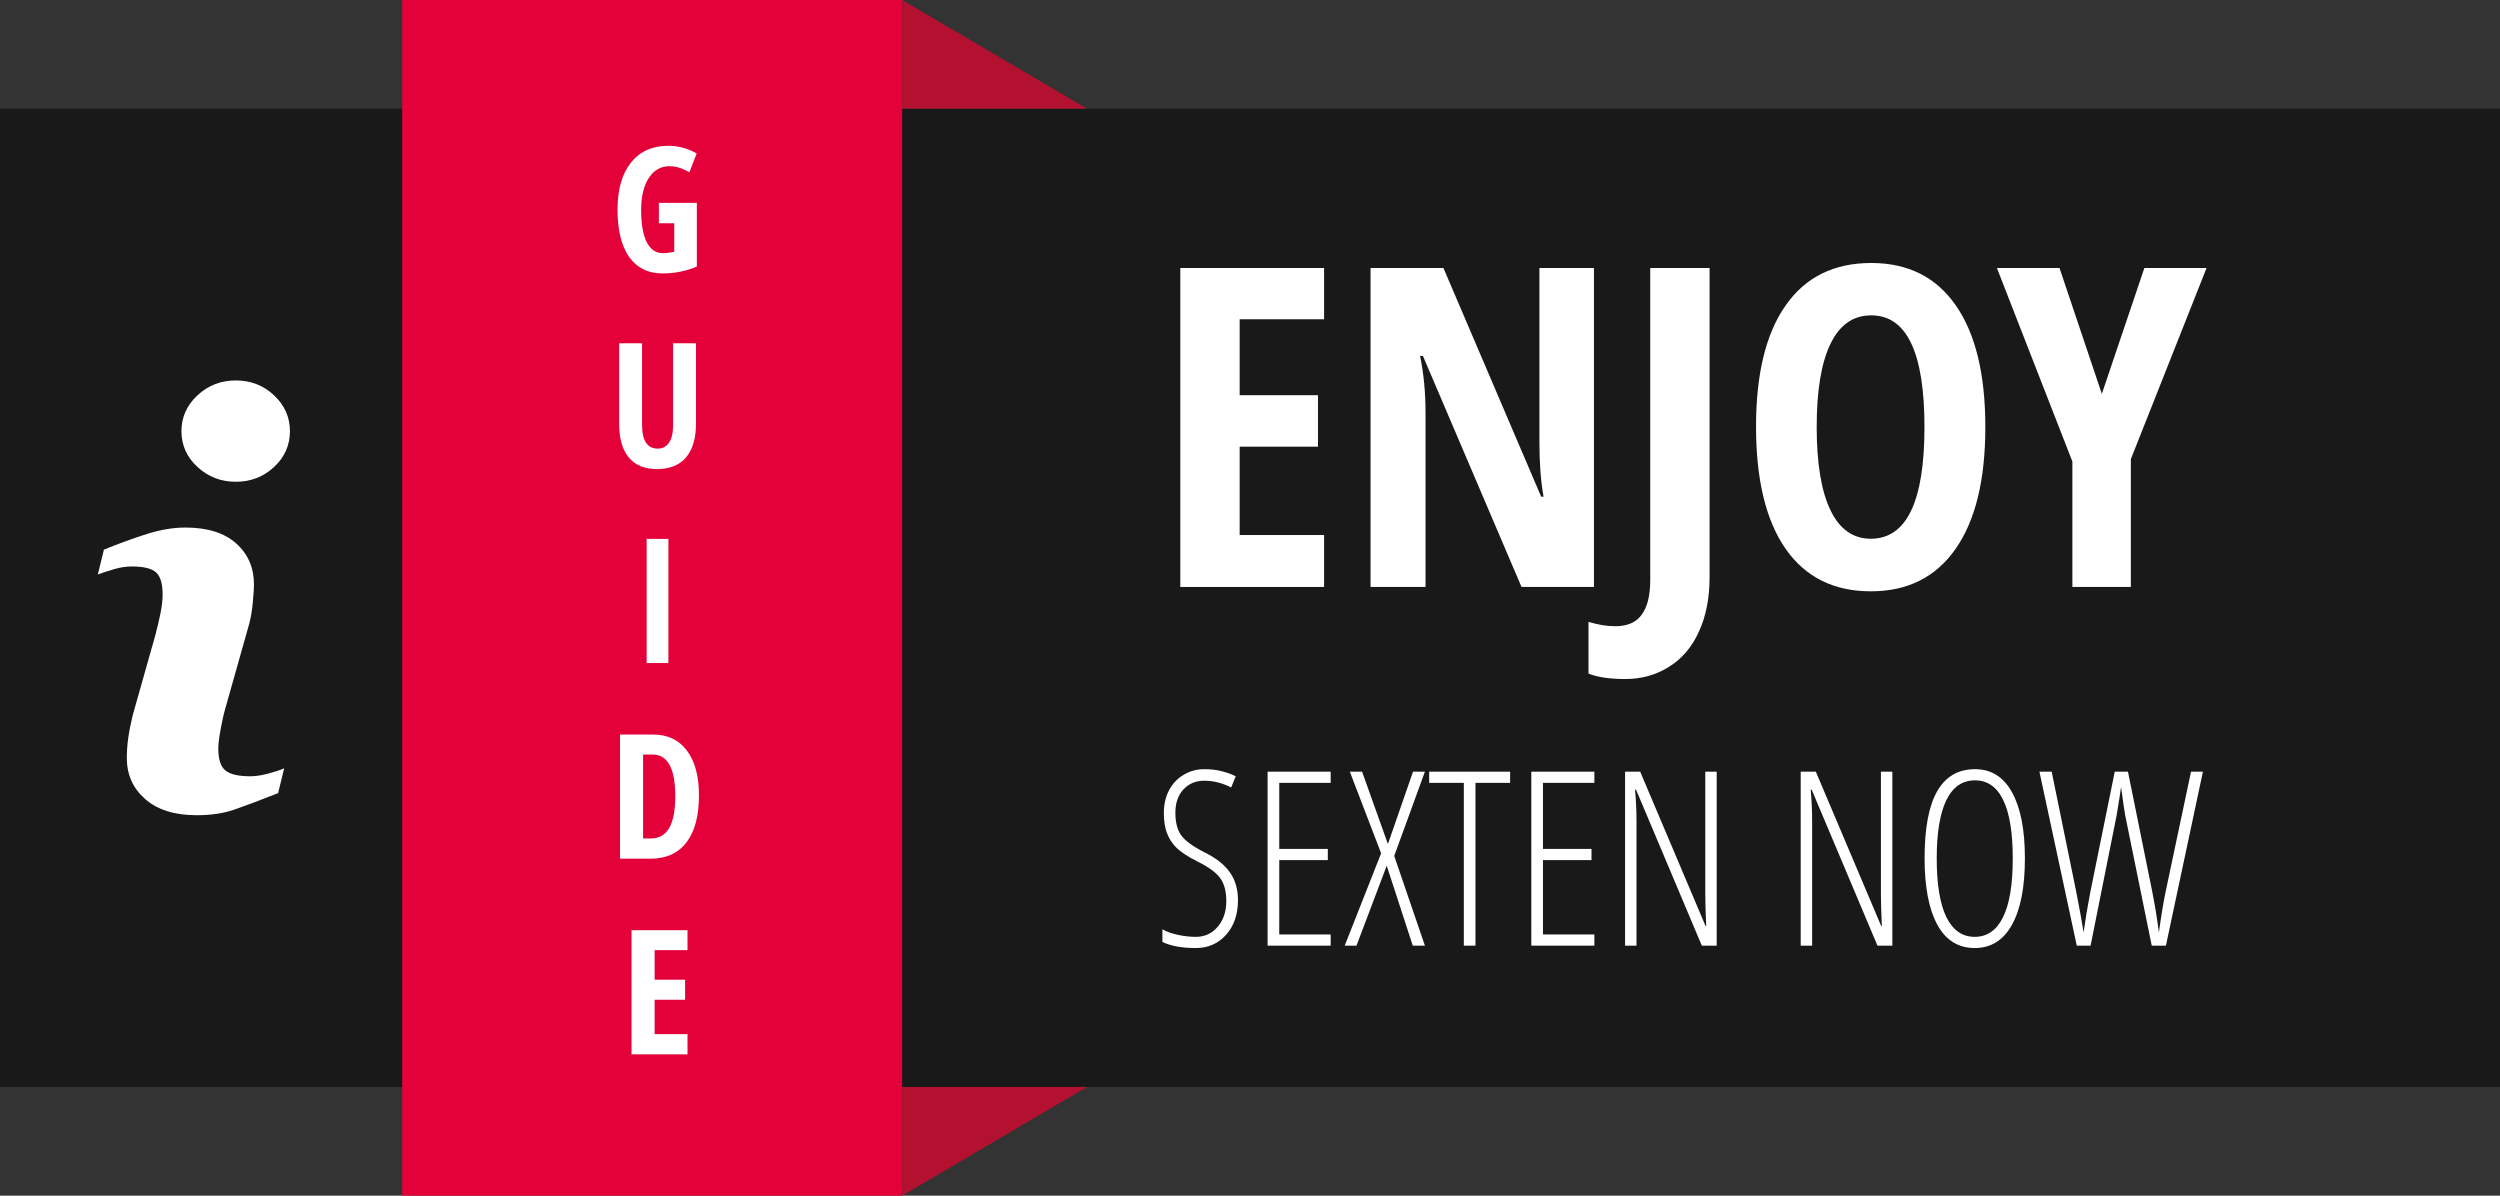
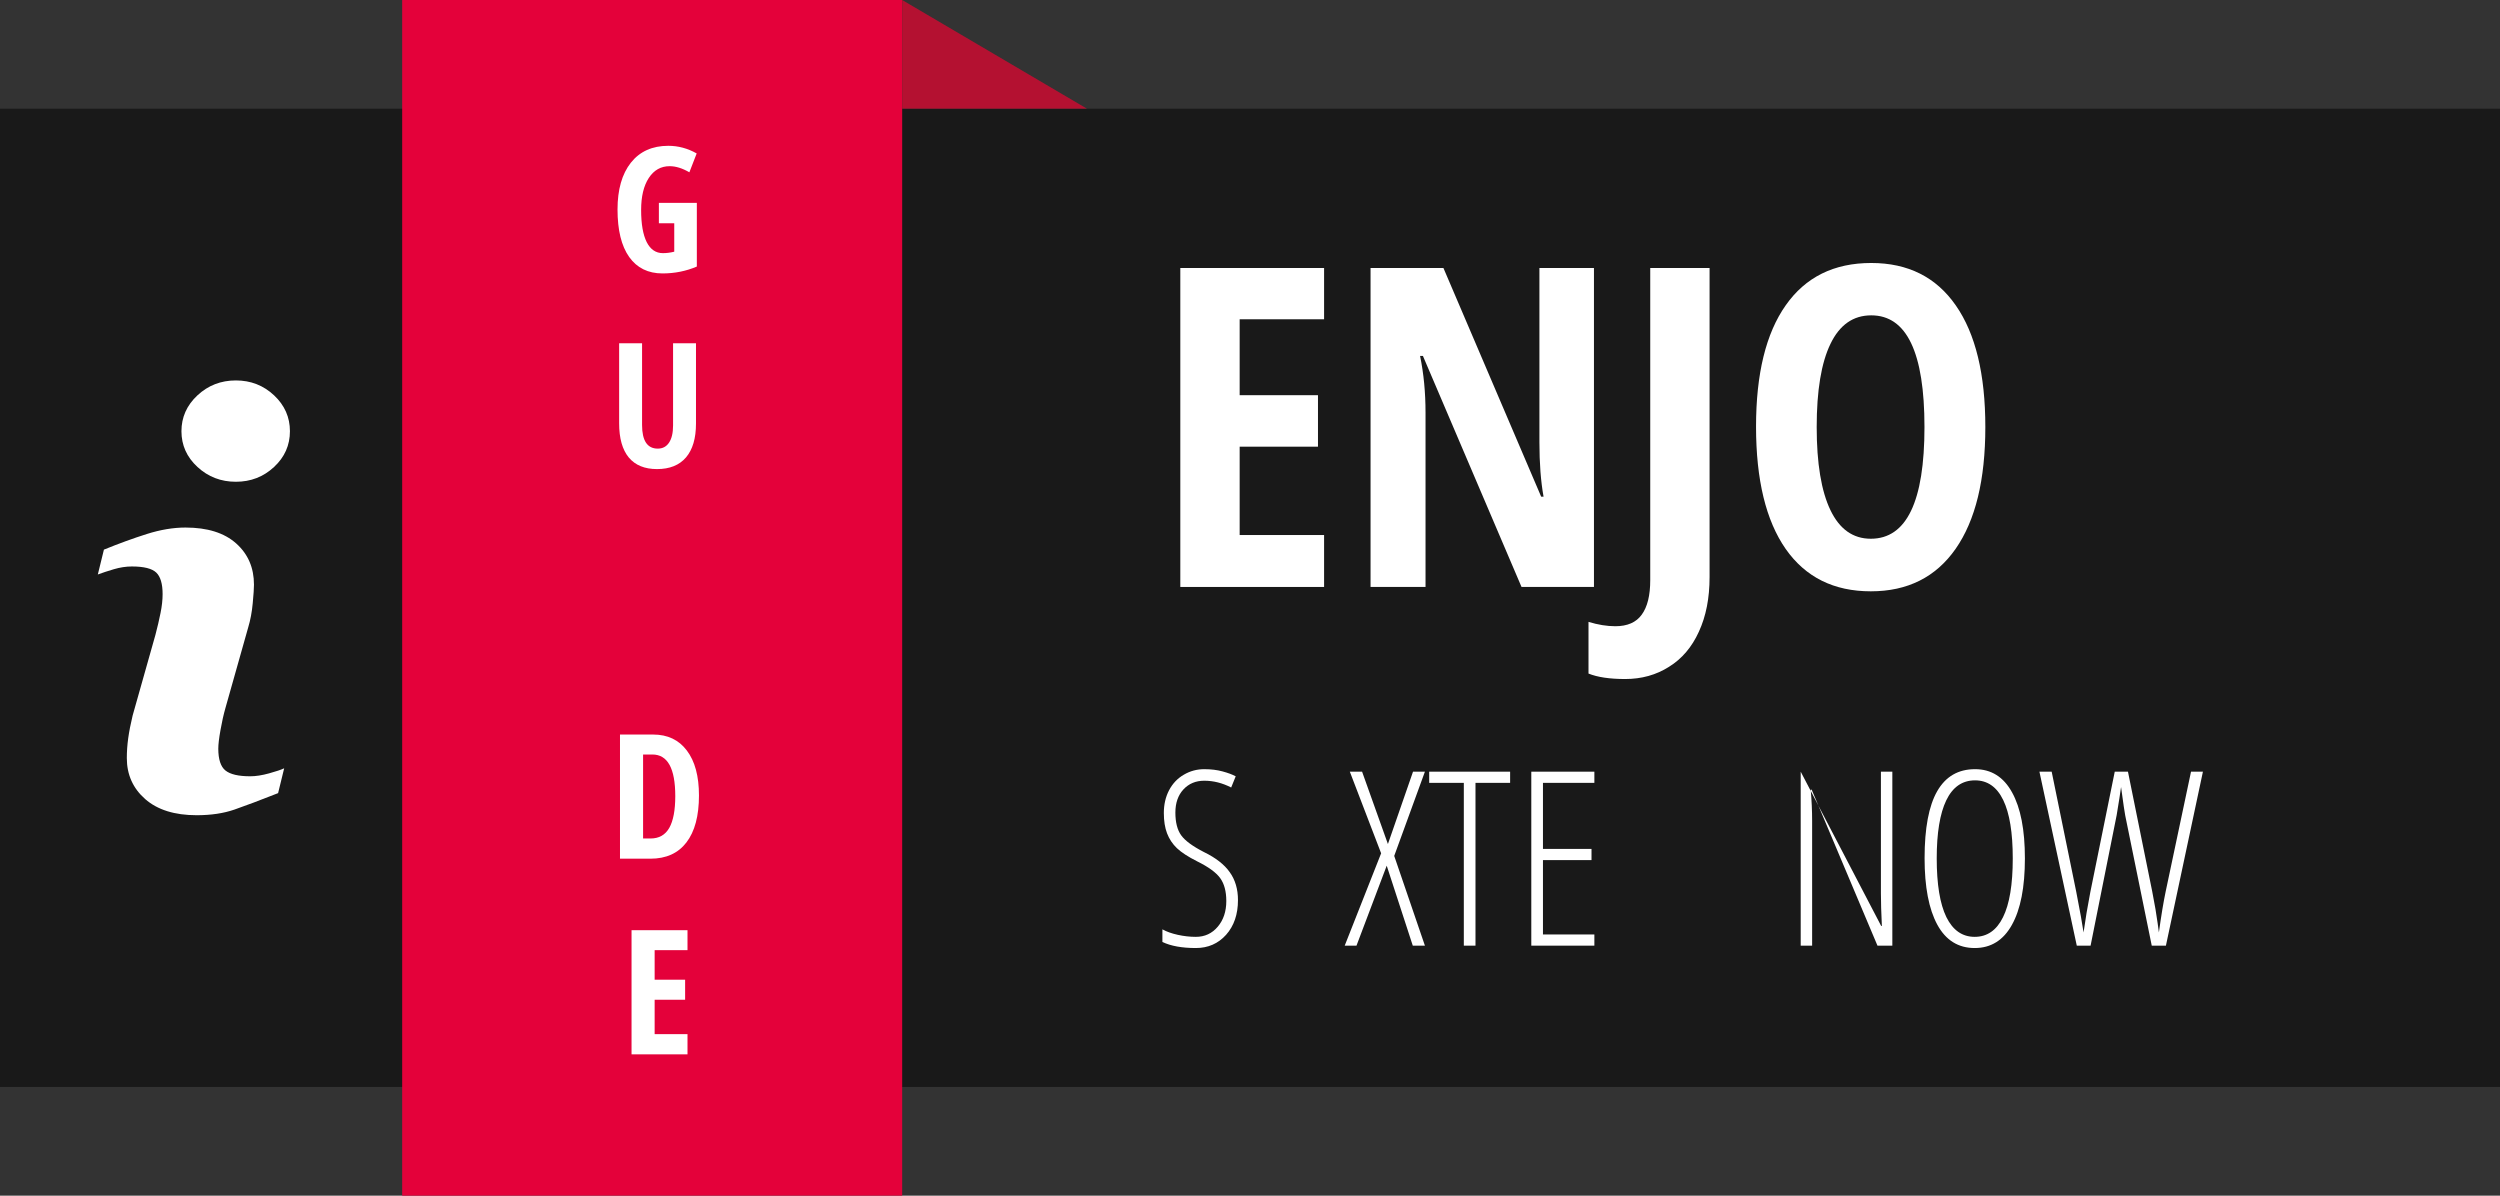
<svg xmlns="http://www.w3.org/2000/svg" width="230" height="110" viewBox="0 0 230 110" fill="none">
  <rect x="0" y="0" width="230" height="110" fill="#333333" stroke="none" />
  <rect y="10" width="230" height="90" fill="#191919" />
  <path d="M121.816 54H108.589V24.656H121.816V29.373H114.048V36.358H121.254V41.094H114.048V49.223H121.816V54Z" fill="white" />
  <path d="M146.644 54H139.98L130.908 32.745H130.647C130.982 34.364 131.149 36.103 131.149 37.963V54H126.091V24.656H132.795L141.786 45.691H142.007C141.753 44.286 141.626 42.613 141.626 40.673V24.656H146.644V54Z" fill="white" />
  <path d="M149.514 62.47C148.095 62.47 146.971 62.303 146.142 61.968V57.211C147.012 57.479 147.834 57.613 148.611 57.613C149.721 57.613 150.531 57.258 151.039 56.549C151.561 55.84 151.822 54.783 151.822 53.378V24.656H157.281V53.097C157.281 55.024 156.953 56.696 156.298 58.114C155.655 59.533 154.739 60.61 153.548 61.346C152.371 62.095 151.026 62.47 149.514 62.47Z" fill="white" />
  <path d="M182.651 39.288C182.651 44.145 181.741 47.878 179.921 50.488C178.101 53.097 175.499 54.401 172.114 54.401C168.715 54.401 166.106 53.103 164.286 50.508C162.466 47.898 161.556 44.145 161.556 39.248C161.556 34.391 162.466 30.671 164.286 28.088C166.106 25.493 168.728 24.195 172.154 24.195C175.539 24.195 178.135 25.499 179.941 28.108C181.748 30.704 182.651 34.431 182.651 39.288ZM167.136 39.288C167.136 42.633 167.558 45.182 168.401 46.935C169.243 48.688 170.481 49.564 172.114 49.564C175.405 49.564 177.051 46.139 177.051 39.288C177.051 32.437 175.419 29.012 172.154 29.012C170.495 29.012 169.243 29.888 168.401 31.641C167.558 33.38 167.136 35.929 167.136 39.288Z" fill="white" />
-   <path d="M193.369 36.237L197.283 24.656H203.003L196.038 42.238V54H190.659V42.459L183.715 24.656H189.475L193.369 36.237Z" fill="white" />
  <path d="M113.893 82.807C113.893 84.121 113.528 85.186 112.799 86.004C112.069 86.814 111.142 87.219 110.018 87.219C108.741 87.219 107.715 87.033 106.941 86.661V85.5C107.321 85.712 107.792 85.88 108.354 86.004C108.916 86.128 109.47 86.19 110.018 86.19C110.835 86.19 111.507 85.88 112.032 85.259C112.558 84.639 112.82 83.851 112.82 82.895C112.82 82.011 112.634 81.311 112.262 80.793C111.89 80.274 111.178 79.756 110.127 79.238C109.303 78.822 108.686 78.421 108.277 78.034C107.868 77.64 107.566 77.183 107.368 76.665C107.171 76.147 107.073 75.527 107.073 74.804C107.073 74.016 107.233 73.315 107.555 72.702C107.876 72.089 108.325 71.615 108.901 71.279C109.478 70.936 110.109 70.764 110.795 70.764C111.415 70.764 111.977 70.834 112.481 70.972C112.992 71.111 113.393 71.261 113.685 71.421L113.269 72.45C112.459 72.034 111.634 71.826 110.795 71.826C110.007 71.826 109.365 72.096 108.868 72.636C108.379 73.169 108.135 73.877 108.135 74.76C108.135 75.658 108.314 76.355 108.671 76.851C109.029 77.348 109.73 77.862 110.773 78.395C111.853 78.921 112.642 79.537 113.138 80.245C113.642 80.946 113.893 81.8 113.893 82.807Z" fill="white" />
-   <path d="M122.422 87H116.619V70.994H122.422V72.023H117.692V78.1H122.159V79.129H117.692V85.971H122.422V87Z" fill="white" />
  <path d="M131.092 87H129.976L127.578 79.643L124.797 87H123.713L127.064 78.504L124.184 70.994H125.312L127.688 77.651L129.998 70.994H131.092L128.268 78.745L131.092 87Z" fill="white" />
  <path d="M135.745 87H134.672V72.023H131.486V70.994H138.931V72.023H135.745V87Z" fill="white" />
  <path d="M146.682 87H140.88V70.994H146.682V72.023H141.952V78.1H146.419V79.129H141.952V85.971H146.682V87Z" fill="white" />
-   <path d="M157.936 87H156.568L150.514 72.647H150.426C150.514 73.64 150.557 74.596 150.557 75.516V87H149.506V70.994H150.897L156.907 85.183H156.973C156.914 83.986 156.885 82.986 156.885 82.183V70.994H157.936V87Z" fill="white" />
-   <path d="M174.095 87H172.727L166.673 72.647H166.585C166.673 73.64 166.716 74.596 166.716 75.516V87H165.665V70.994H167.056L173.066 85.183H173.132C173.073 83.986 173.044 82.986 173.044 82.183V70.994H174.095V87Z" fill="white" />
+   <path d="M174.095 87H172.727L166.673 72.647H166.585C166.673 73.64 166.716 74.596 166.716 75.516V87H165.665V70.994L173.066 85.183H173.132C173.073 83.986 173.044 82.986 173.044 82.183V70.994H174.095V87Z" fill="white" />
  <path d="M186.291 78.975C186.291 81.625 185.893 83.661 185.098 85.084C184.309 86.507 183.167 87.219 181.671 87.219C180.16 87.219 179.014 86.504 178.233 85.073C177.452 83.635 177.062 81.595 177.062 78.953C177.062 76.195 177.449 74.14 178.222 72.79C178.996 71.44 180.157 70.764 181.704 70.764C183.193 70.764 184.328 71.476 185.109 72.899C185.897 74.315 186.291 76.341 186.291 78.975ZM178.179 78.975C178.179 81.355 178.474 83.154 179.065 84.373C179.664 85.584 180.532 86.19 181.671 86.19C182.817 86.19 183.685 85.588 184.277 84.383C184.875 83.179 185.174 81.376 185.174 78.975C185.174 76.603 184.882 74.815 184.299 73.611C183.715 72.399 182.85 71.793 181.704 71.793C180.529 71.793 179.646 72.407 179.055 73.633C178.471 74.852 178.179 76.632 178.179 78.975Z" fill="white" />
  <path d="M201.574 70.994H202.669L199.264 87H197.961L195.52 75.023C195.476 74.826 195.348 73.954 195.137 72.407L194.984 73.447L194.732 75.001L192.334 87H191.064L187.627 70.994H188.754L191.009 82.019C191.36 83.814 191.586 85.07 191.688 85.785C191.849 84.617 192.057 83.376 192.312 82.063L194.557 70.994H195.772L198.005 82.019C198.239 83.216 198.407 84.201 198.509 84.975L198.618 85.785C198.83 84.245 199.038 82.99 199.242 82.019L201.574 70.994Z" fill="white" />
  <path d="M26.144 70.683L25.585 72.968C23.909 73.63 22.57 74.133 21.572 74.48C20.574 74.827 19.414 75 18.092 75C16.062 75 14.483 74.503 13.357 73.515C12.231 72.523 11.668 71.267 11.668 69.743C11.668 69.153 11.709 68.546 11.794 67.927C11.879 67.308 12.016 66.611 12.202 65.831L14.297 58.415C14.484 57.705 14.642 57.032 14.769 56.395C14.898 55.763 14.96 55.181 14.96 54.657C14.96 53.71 14.764 53.048 14.373 52.675C13.983 52.304 13.238 52.115 12.132 52.115C11.591 52.115 11.034 52.202 10.466 52.37C9.896 52.538 9.409 52.701 9 52.852L9.56 50.566C10.933 50.007 12.245 49.528 13.5 49.131C14.755 48.733 15.941 48.534 17.063 48.534C19.079 48.534 20.634 49.021 21.727 49.995C22.819 50.97 23.365 52.234 23.365 53.792C23.365 54.114 23.329 54.682 23.252 55.494C23.177 56.307 23.037 57.053 22.832 57.73L20.746 65.117C20.575 65.711 20.421 66.389 20.287 67.152C20.149 67.91 20.083 68.49 20.083 68.878C20.083 69.859 20.302 70.529 20.74 70.885C21.182 71.241 21.943 71.418 23.023 71.418C23.531 71.418 24.108 71.328 24.749 71.151C25.389 70.974 25.855 70.819 26.144 70.683ZM26.674 39.671C26.674 40.958 26.189 42.057 25.214 42.961C24.241 43.868 23.07 44.322 21.699 44.322C20.325 44.322 19.15 43.868 18.167 42.961C17.185 42.057 16.693 40.958 16.693 39.671C16.693 38.387 17.185 37.286 18.167 36.37C19.148 35.457 20.325 35 21.699 35C23.07 35 24.241 35.458 25.214 36.37C26.189 37.286 26.674 38.387 26.674 39.671Z" fill="white" />
  <rect x="37" width="46" height="110" fill="#E4013A" />
-   <path d="M100 100L83 110V100H100Z" fill="#B41131" />
  <path d="M100 10L83 0V10H100Z" fill="#B41131" />
  <path d="M60.617 18.664H64.109V24.523C63.12 24.945 62.068 25.156 60.953 25.156C59.625 25.156 58.602 24.651 57.883 23.641C57.169 22.63 56.812 21.174 56.812 19.273C56.812 17.44 57.221 16.005 58.039 14.969C58.862 13.932 60.01 13.414 61.484 13.414C62.396 13.414 63.266 13.648 64.094 14.117L63.422 15.852C62.776 15.477 62.172 15.289 61.609 15.289C60.802 15.289 60.161 15.651 59.688 16.375C59.219 17.094 58.984 18.076 58.984 19.32C58.984 20.602 59.154 21.583 59.492 22.266C59.836 22.948 60.333 23.289 60.984 23.289C61.328 23.289 61.677 23.245 62.031 23.156V20.539H60.617V18.664Z" fill="white" />
  <path d="M64.031 31.578V38.969C64.031 40.328 63.724 41.367 63.109 42.086C62.495 42.8 61.607 43.156 60.445 43.156C59.31 43.156 58.445 42.802 57.852 42.094C57.258 41.38 56.961 40.328 56.961 38.938V31.578H59.07V39.094C59.07 40.547 59.552 41.273 60.516 41.273C60.964 41.273 61.31 41.089 61.555 40.719C61.8 40.349 61.922 39.823 61.922 39.141V31.578H64.031Z" fill="white" />
-   <path d="M59.492 61V49.578H61.492V61H59.492Z" fill="white" />
  <path d="M64.305 73.18C64.305 75.065 63.919 76.508 63.148 77.508C62.383 78.503 61.279 79 59.836 79H57.039V67.578H60.094C61.422 67.578 62.456 68.07 63.195 69.055C63.935 70.034 64.305 71.409 64.305 73.18ZM62.125 73.242C62.125 70.69 61.422 69.414 60.016 69.414H59.164V77.141H59.852C60.628 77.141 61.2 76.818 61.57 76.172C61.94 75.521 62.125 74.544 62.125 73.242Z" fill="white" />
  <path d="M63.25 97H58.102V85.578H63.25V87.414H60.227V90.133H63.031V91.977H60.227V95.141H63.25V97Z" fill="white" />
</svg>